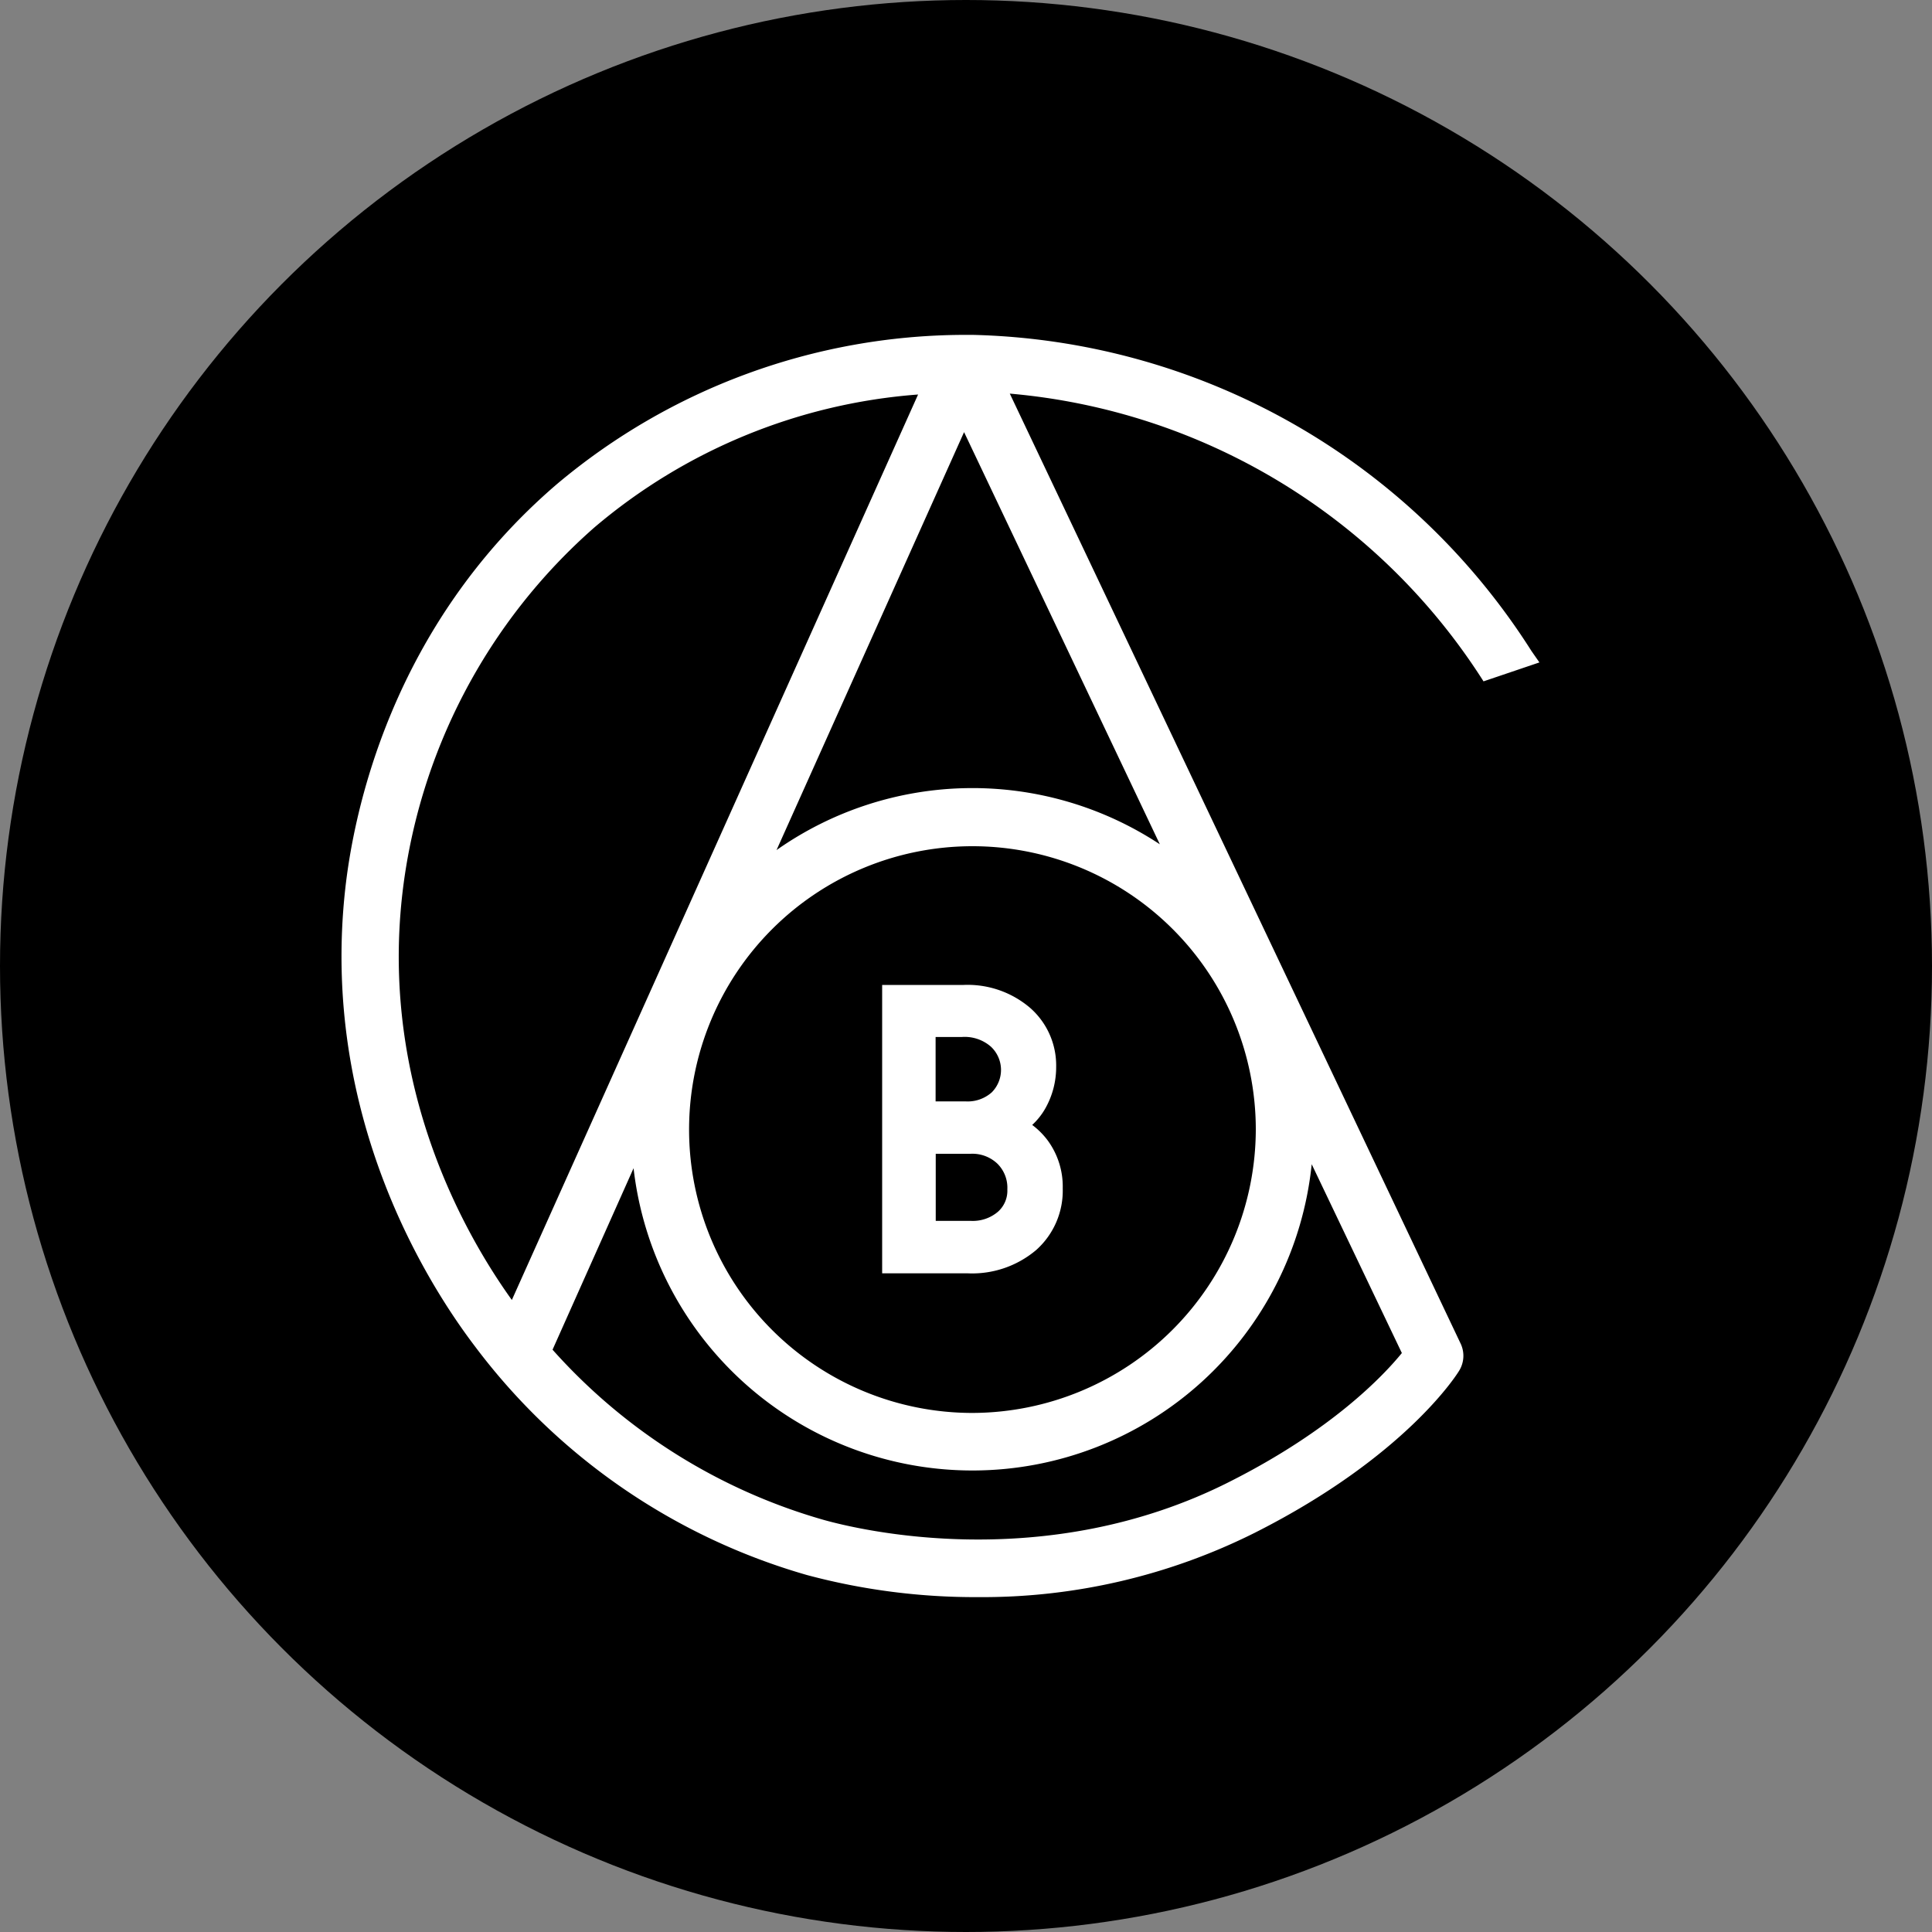
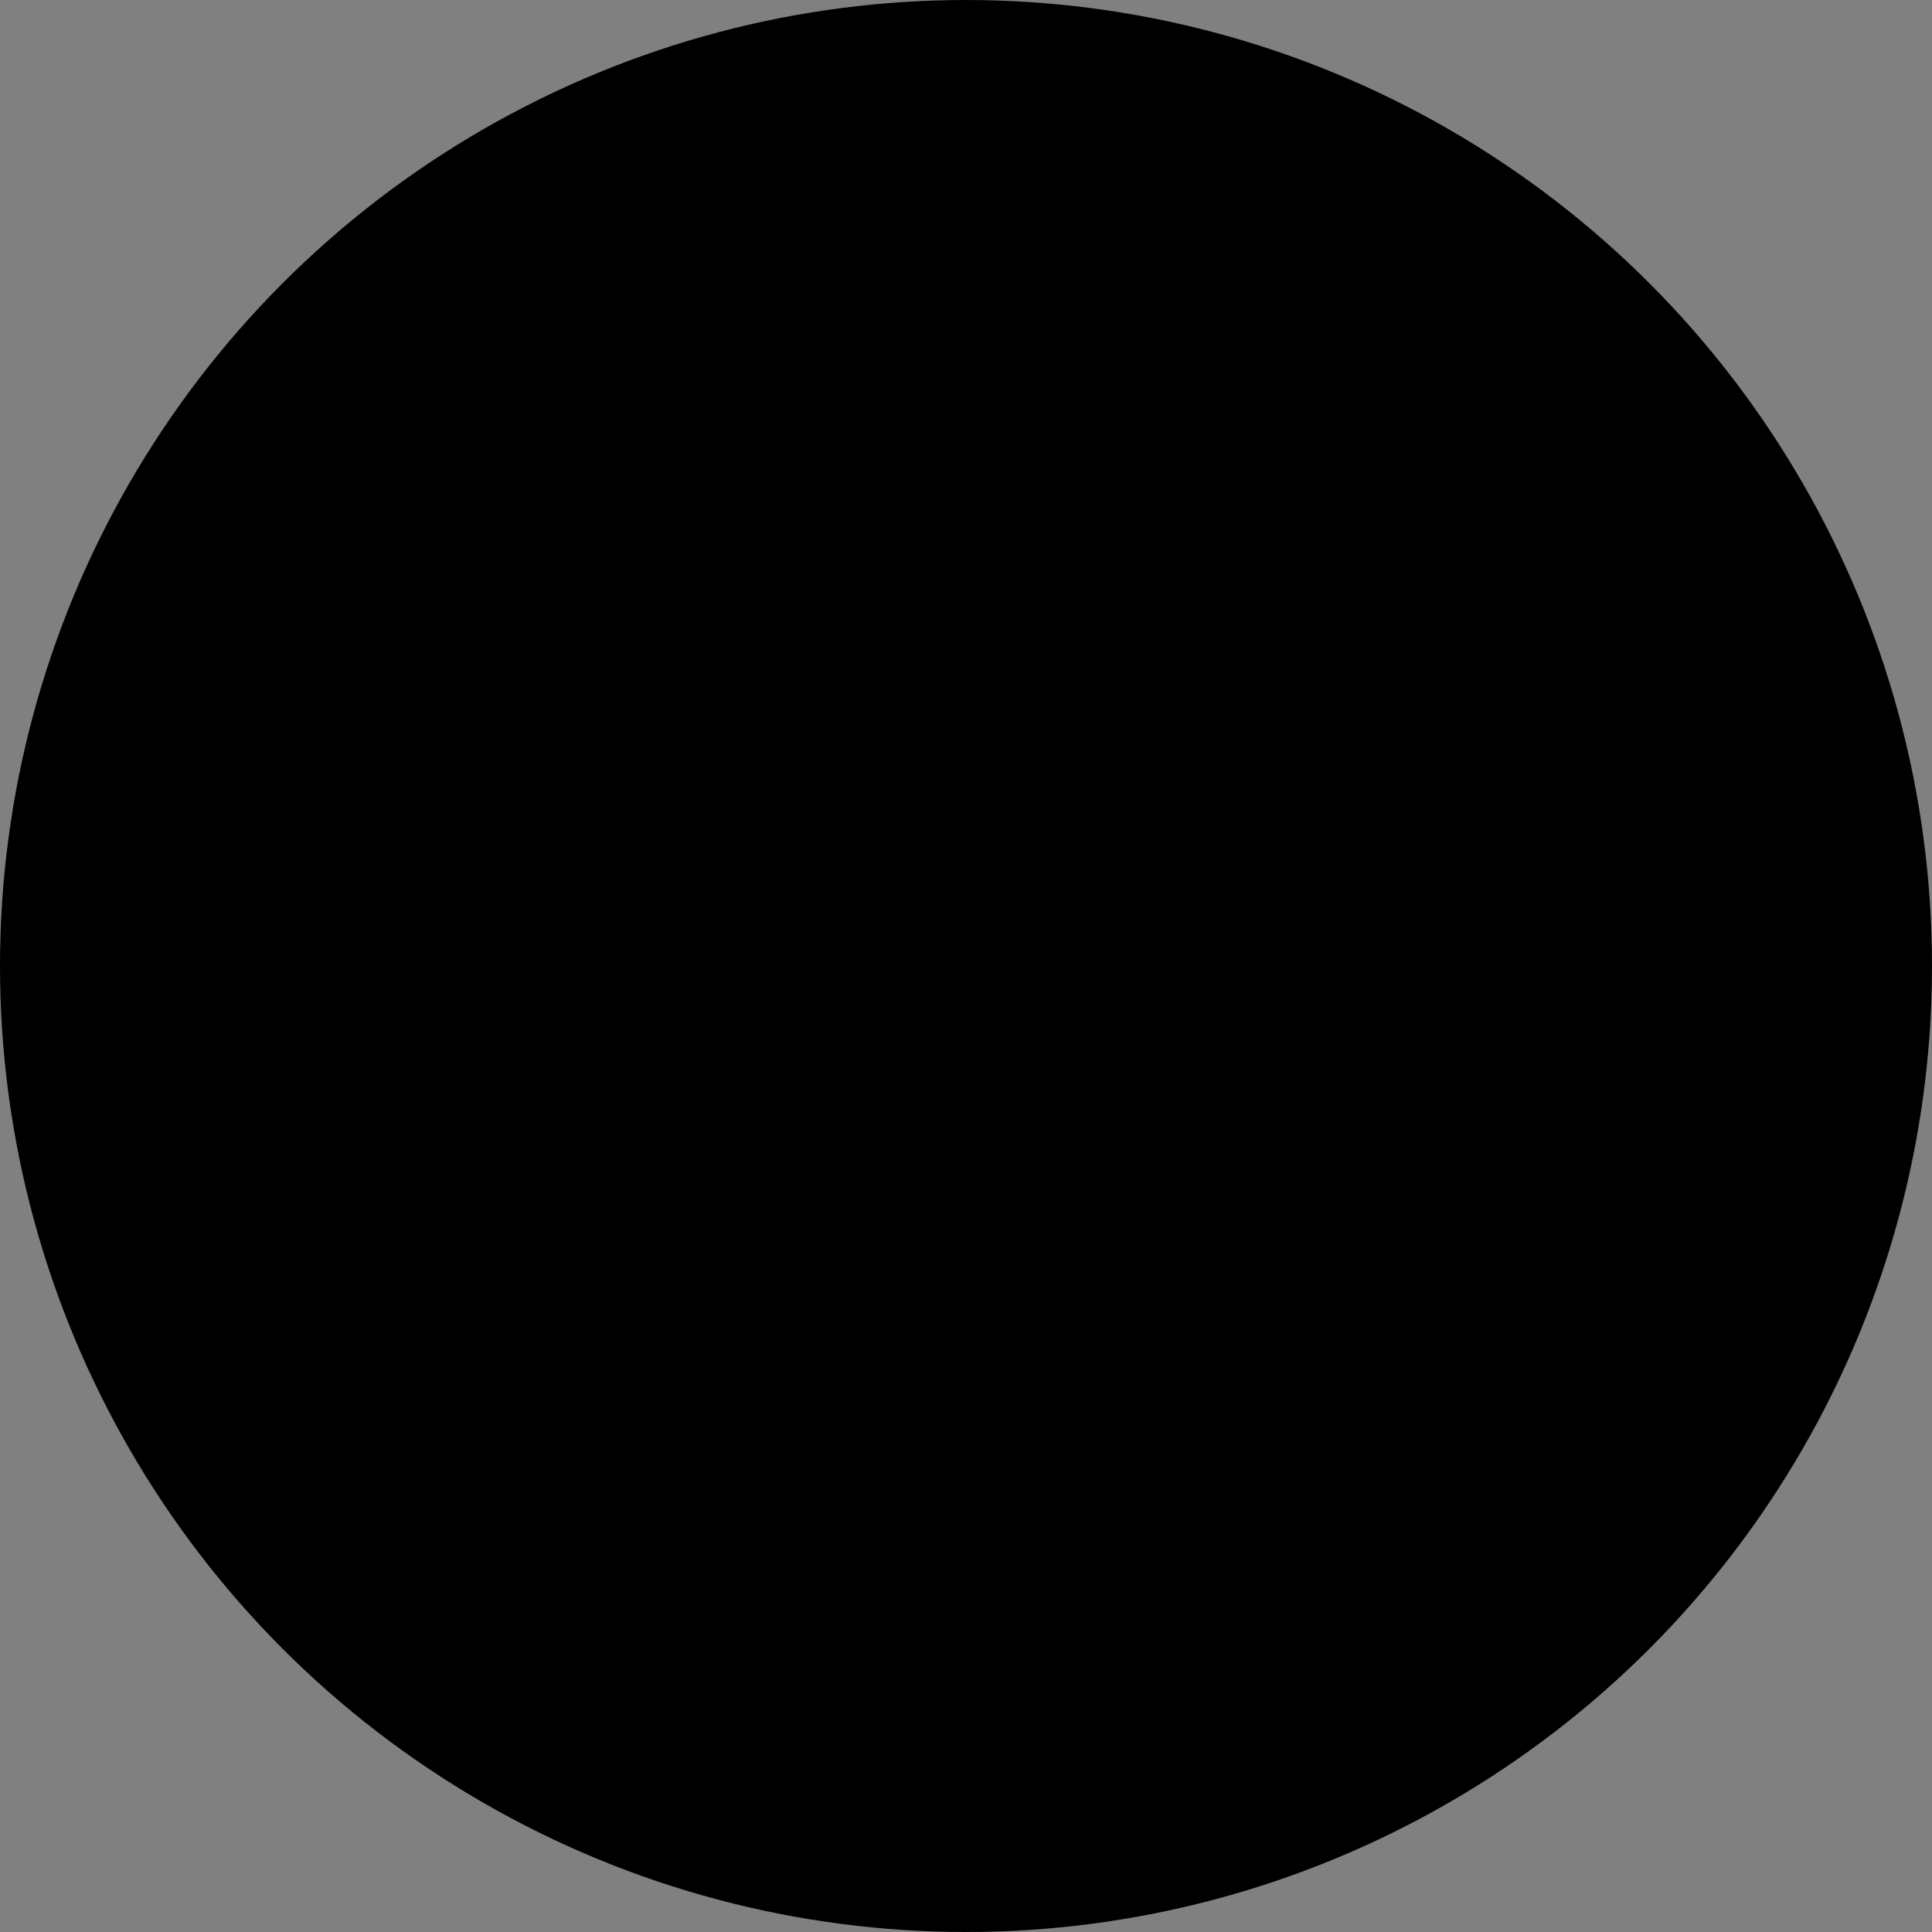
<svg xmlns="http://www.w3.org/2000/svg" width="150" height="150" viewBox="0 0 150 150">
  <rect x="0" y="0" width="150" height="150" fill="#808080" stroke="none" />
  <defs />
  <circle cx="75" cy="75" r="75" />
-   <path fill="#fff" d="M118.9 50.54A52.86 52.86 0 0075.53 26h-.83a49.3 49.3 0 00-31.43 11.56c-13 11.12-15.84 25.74-16.47 31.5-1.93 17.56 6.42 30.67 10.09 35.49a49.16 49.16 0 0025.78 17.74A50.48 50.48 0 0075.92 124a47.26 47.26 0 0021.51-5c11.69-5.9 15.7-12.31 15.86-12.58a2.21 2.21 0 00.11-2.11l-35-73.75a48.56 48.56 0 0136.78 22.34l4.34-1.47zM71.28 30.63l-31.54 70.3c-3.59-5-10.17-16.43-8.52-31.37a44.68 44.68 0 0114.94-28.62 43.87 43.87 0 0125.12-10.31zm4.22 79.07a22 22 0 1122-22 22.06 22.06 0 01-21.99 22zm-26.31-19a26.48 26.48 0 0052.65-.31l7 14.66c-1.46 1.79-5.45 6-13.39 10-14.31 7.23-28.79 3.72-31.55 2.94a44.6 44.6 0 01-21-13.2zM60.29 66l14.56-32.45 15.2 32a26.44 26.44 0 00-29.76.45z" />
-   <path fill="#fff" d="M80.14 87.34a5.31 5.31 0 001-1.25 6.5 6.5 0 00.86-3.26 5.94 5.94 0 00-2-4.56 7.47 7.47 0 00-5.19-1.8h-6.32v22.39h6.63a7.69 7.69 0 005.33-1.81 6.17 6.17 0 002.06-4.78 6.06 6.06 0 00-1.14-3.69 5.93 5.93 0 00-1.23-1.24zm-2.66 6.74a3 3 0 01-2.05.71h-2.78v-5.21h2.7a2.82 2.82 0 012.09.77 2.63 2.63 0 01.77 2 2.18 2.18 0 01-.73 1.73zM77 84.81a2.81 2.81 0 01-2.06.7h-2.3v-5h2.06a3.09 3.09 0 012.23.75 2.47 2.47 0 01.07 3.55z" />
</svg>